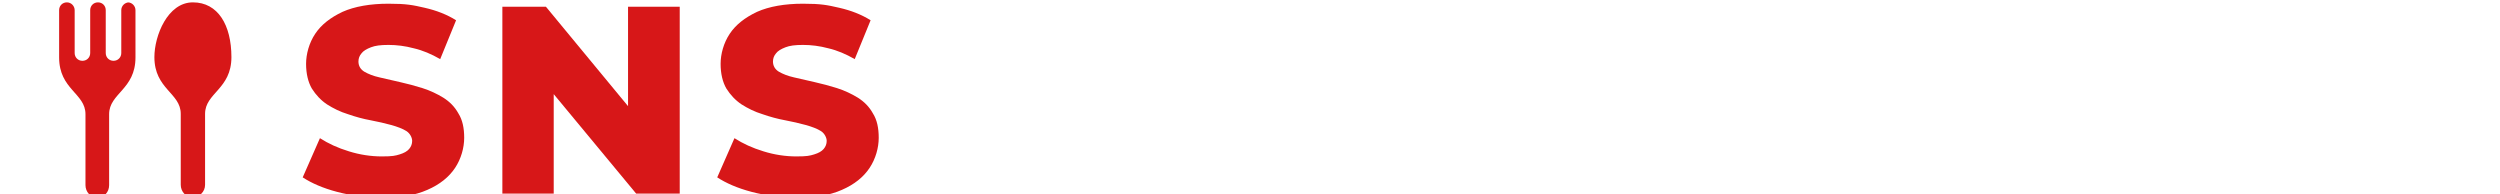
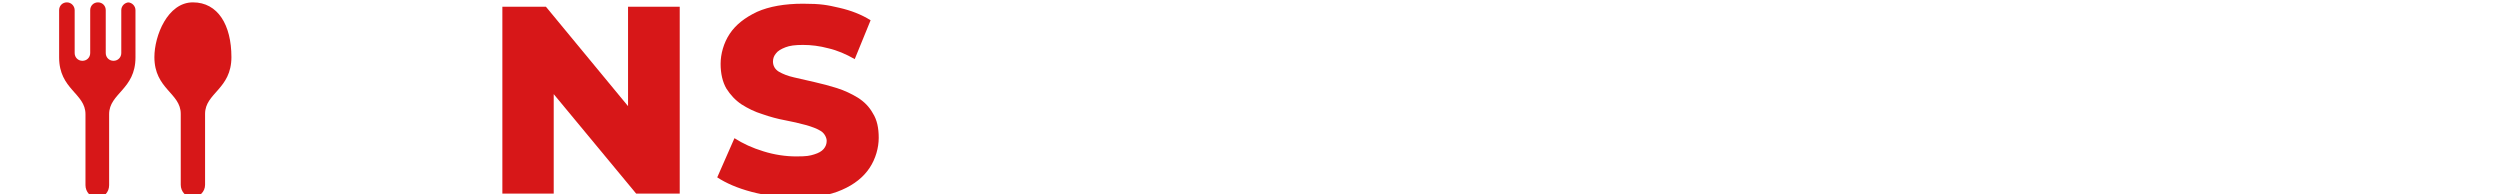
<svg xmlns="http://www.w3.org/2000/svg" id="_レイヤー_1" version="1.1" viewBox="0 0 740 57.5">
  <defs>
    <style>
      .st0 {
        fill: #d71718;
      }
    </style>
  </defs>
  <g>
-     <path class="st0" d="M113,58.5c-4.6,0-9-.6-13.2-1.7-4.2-1.1-7.6-2.6-10.2-4.3l5.1-11.6c2.5,1.6,5.3,2.9,8.6,3.9,3.2,1,6.5,1.5,9.7,1.5s4-.2,5.3-.6c1.3-.4,2.2-.9,2.8-1.6.6-.7.9-1.5.9-2.4s-.6-2.2-1.7-2.9-2.7-1.3-4.5-1.8c-1.9-.5-3.9-1-6.1-1.4s-4.4-1-6.7-1.8c-2.3-.7-4.3-1.7-6.2-2.9-1.8-1.2-3.3-2.8-4.5-4.7-1.1-1.9-1.7-4.4-1.7-7.3s.9-6.2,2.7-8.9c1.8-2.7,4.5-4.8,8.1-6.5,3.6-1.6,8.2-2.4,13.6-2.4s7.2.4,10.7,1.2c3.5.8,6.6,2,9.3,3.7l-4.7,11.5c-2.6-1.5-5.2-2.6-7.8-3.2-2.6-.7-5.1-1-7.5-1s-3.9.2-5.2.7c-1.3.5-2.3,1.1-2.8,1.8-.6.7-.9,1.5-.9,2.4,0,1.3.6,2.3,1.7,3,1.2.7,2.7,1.3,4.5,1.7,1.8.4,3.9.9,6.1,1.4s4.5,1.1,6.7,1.8,4.3,1.7,6.1,2.8c1.9,1.2,3.4,2.7,4.5,4.7,1.2,1.9,1.7,4.3,1.7,7.2s-.9,6.2-2.7,8.9c-1.8,2.7-4.5,4.9-8.2,6.5-3.6,1.6-8.2,2.4-13.7,2.4h.2Z" />
    <path class="st0" d="M148.7,57.3V2h12.9l30.4,36.8h-6.1V2h15.3v55.3h-12.9l-30.5-36.8h6.1v36.8h-15.2Z" />
    <path class="st0" d="M235.7,58.5c-4.6,0-9-.6-13.2-1.7-4.2-1.1-7.6-2.6-10.2-4.3l5.1-11.6c2.5,1.6,5.3,2.9,8.6,3.9,3.2,1,6.5,1.5,9.7,1.5s4-.2,5.3-.6c1.3-.4,2.2-.9,2.8-1.6.6-.7.9-1.5.9-2.4s-.6-2.2-1.7-2.9-2.7-1.3-4.5-1.8c-1.9-.5-3.9-1-6.1-1.4-2.2-.4-4.4-1-6.7-1.8-2.3-.7-4.3-1.7-6.2-2.9-1.8-1.2-3.3-2.8-4.5-4.7-1.1-1.9-1.7-4.4-1.7-7.3s.9-6.2,2.7-8.9,4.5-4.8,8.1-6.5c3.6-1.6,8.2-2.4,13.6-2.4s7.2.4,10.7,1.2c3.5.8,6.6,2,9.3,3.7l-4.7,11.5c-2.6-1.5-5.2-2.6-7.8-3.2-2.6-.7-5.1-1-7.5-1s-3.9.2-5.2.7-2.3,1.1-2.8,1.8c-.6.7-.9,1.5-.9,2.4,0,1.3.6,2.3,1.7,3,1.2.7,2.7,1.3,4.5,1.7,1.8.4,3.9.9,6.1,1.4,2.2.5,4.5,1.1,6.7,1.8s4.3,1.7,6.1,2.8c1.9,1.2,3.4,2.7,4.5,4.7,1.2,1.9,1.7,4.3,1.7,7.2s-.9,6.2-2.7,8.9c-1.8,2.7-4.5,4.9-8.2,6.5-3.6,1.6-8.2,2.4-13.7,2.4h.2Z" />
  </g>
  <path class="st0" d="M57.1.7c-7.5,0-11.4,9.9-11.4,16.2,0,9.5,7.8,10.6,7.8,16.8v21c0,2,1.5,3.7,3.5,3.7s3.7-1.6,3.7-3.7v-21c0-6.2,7.8-7.3,7.8-16.8S64.5.7,57.1.7ZM38.2.7c-1.2,0-2.3,1-2.3,2.3h0v12.7c0,1.3-1,2.3-2.3,2.3s-2.3-1-2.3-2.3V3c0-1.3-1-2.3-2.3-2.3s-2.3,1-2.3,2.3v12.7c0,1.3-1,2.3-2.3,2.3s-2.3-1-2.3-2.3V3c0-1.2-1-2.3-2.3-2.3s-2.3,1-2.3,2.3v14c0,9.5,7.8,10.6,7.8,16.8v21c0,2,1.5,3.7,3.5,3.7s3.5-1.6,3.5-3.7v-21c0-6.2,7.8-7.3,7.8-16.8V3c0-1.2-1-2.3-2.3-2.3h.4Z" />
</svg>